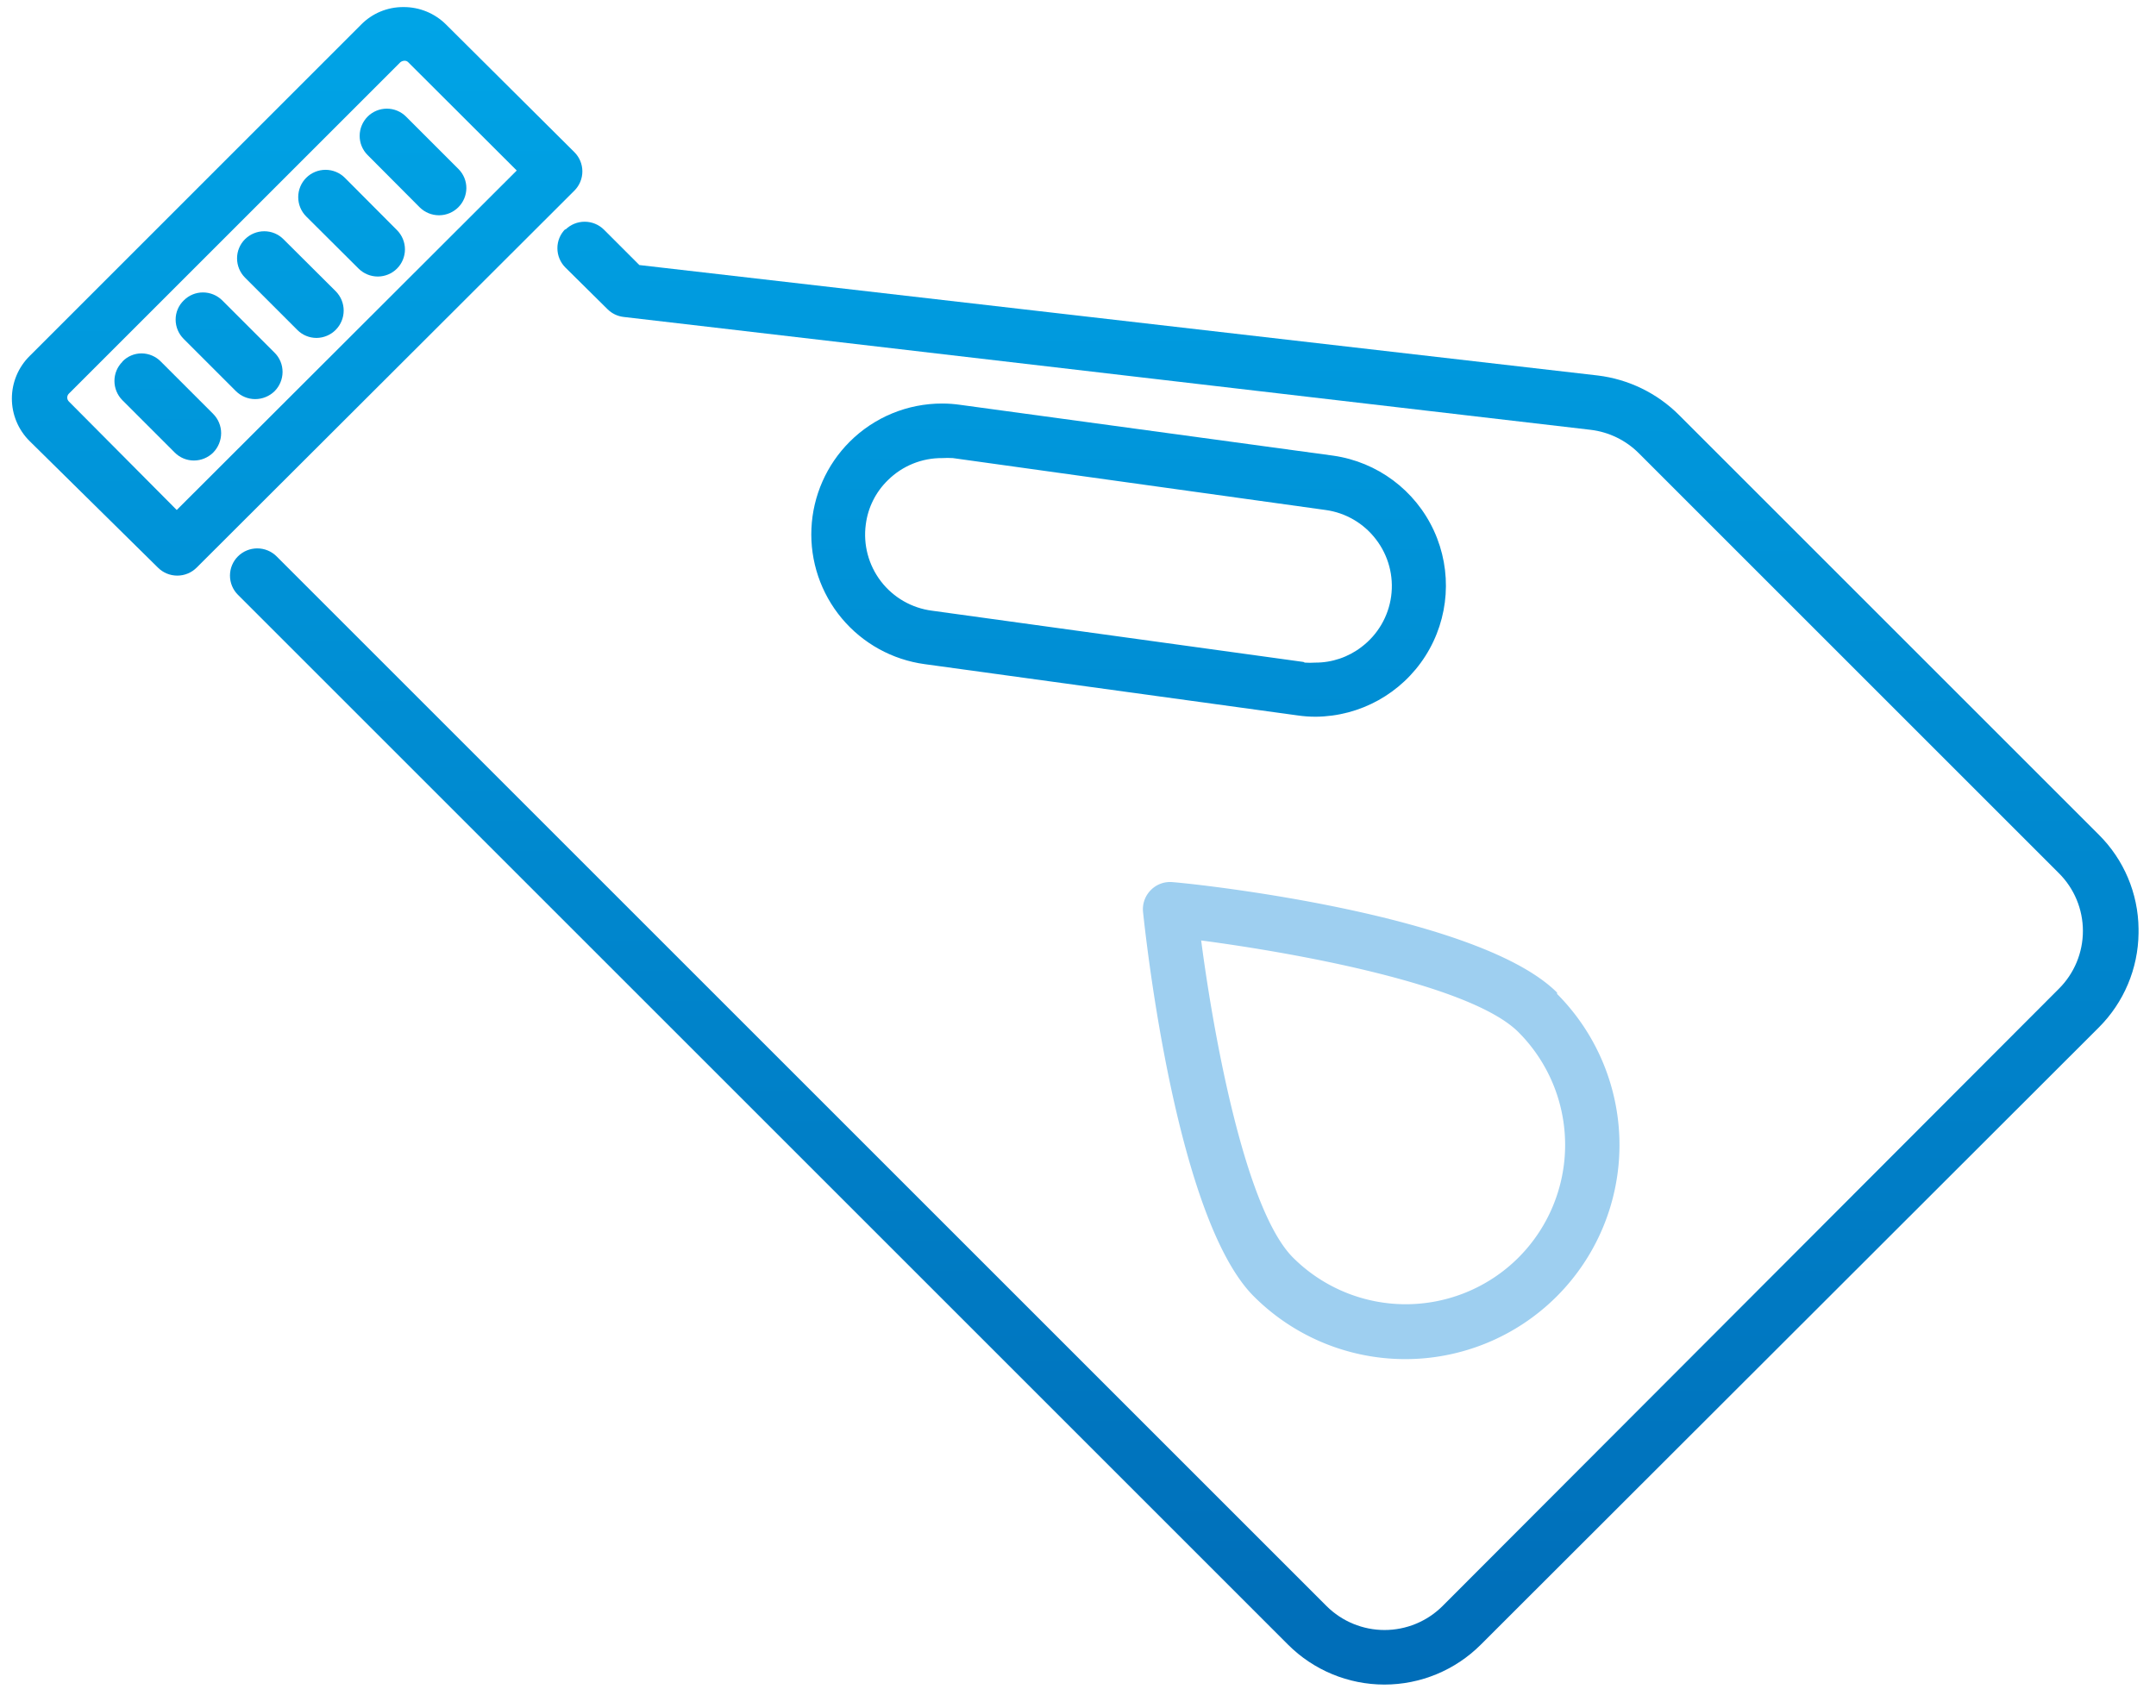
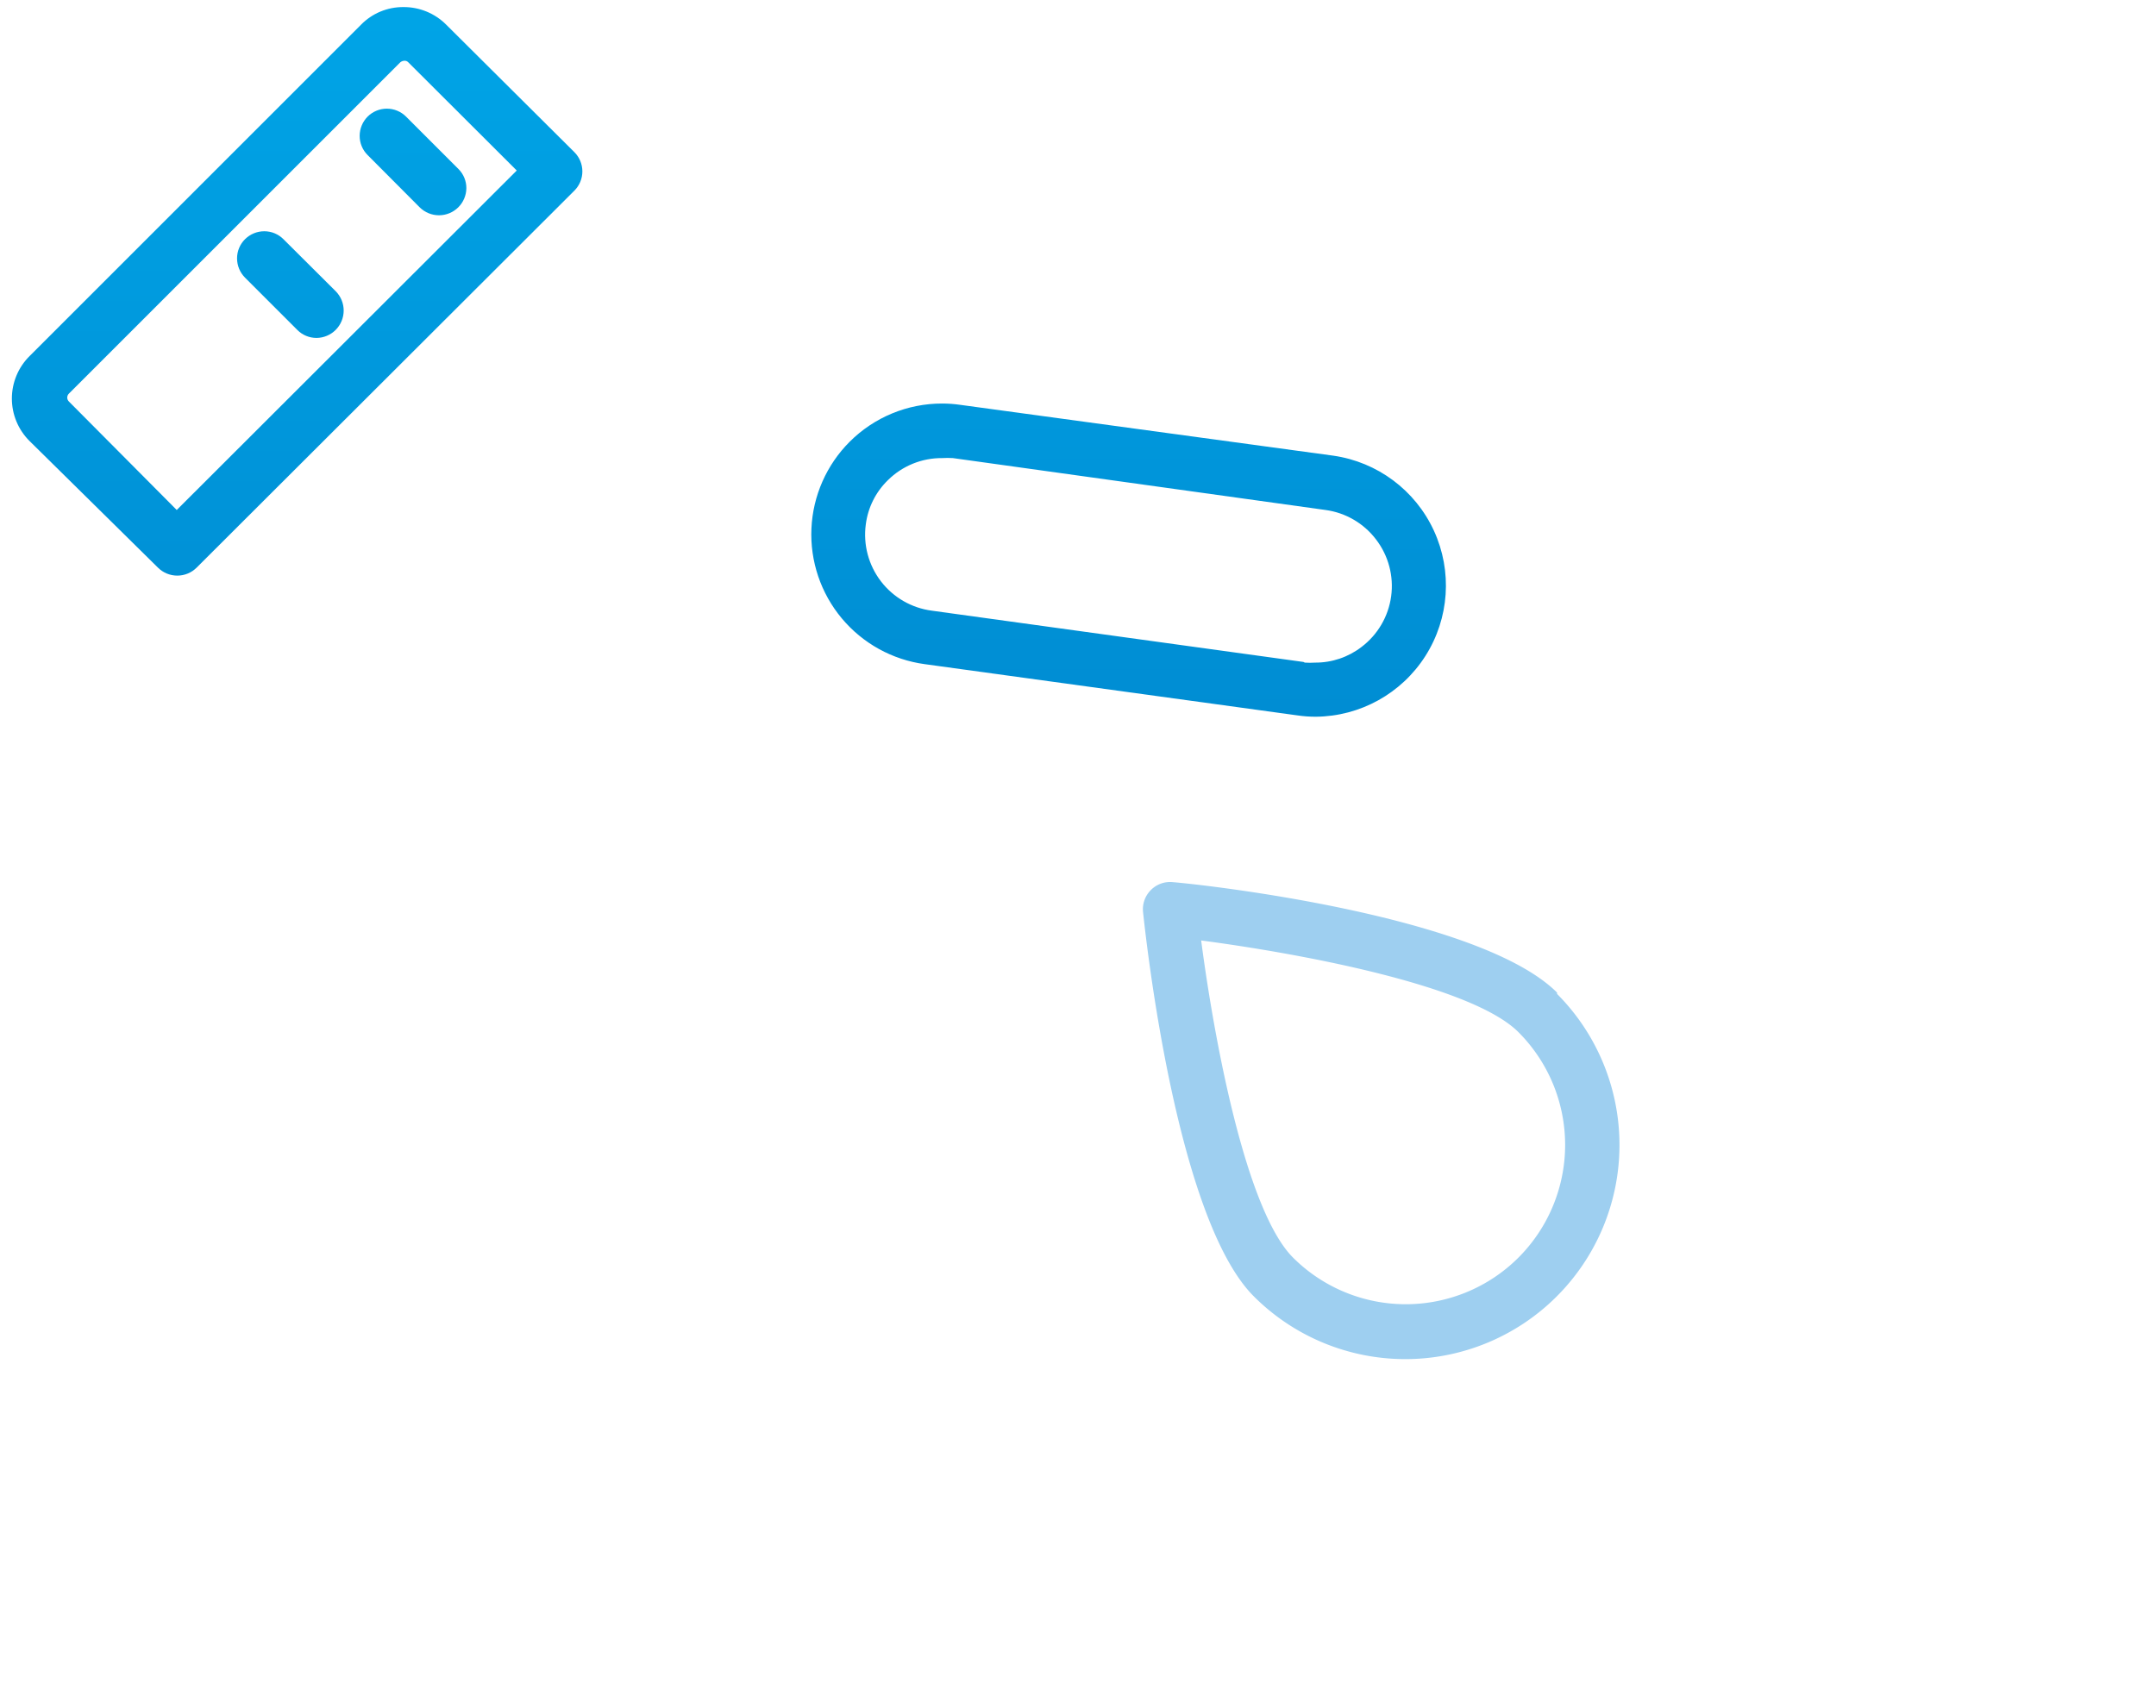
<svg xmlns="http://www.w3.org/2000/svg" xmlns:xlink="http://www.w3.org/1999/xlink" viewBox="0 0 97.59 77.32">
  <defs>
    <style>.cls-1{fill:none}</style>
    <clipPath id="clip-path">
      <path class="cls-1" d="M38 23.57zm21 6.4l-16.81-2.32a3.47 3.47 0 0 1-3-3.91 3.39 3.39 0 0 1 1-2 3.45 3.45 0 0 1 2.46-1 4 4 0 0 1 .48 0L60 23.09a3.45 3.45 0 0 1 2.29 1.34 3.46 3.46 0 0 1-.66 4.86 3.41 3.41 0 0 1-2.1.71 3.59 3.59 0 0 1-.47 0m-20.6-10a5.93 5.93 0 0 0 3.4 10.07l16.87 2.32a5.66 5.66 0 0 0 .82.06 5.94 5.94 0 0 0 .8-11.82l-16.88-2.3a5.76 5.76 0 0 0-.82-.06A5.91 5.91 0 0 0 38.46 20" />
    </clipPath>
    <linearGradient id="Gradiente_sem_nome_8" x1="-91.78" y1="333.42" x2="-90.78" y2="333.42" gradientTransform="matrix(98.28 0 0 -98.28 9011.23 32794.78)" gradientUnits="userSpaceOnUse">
      <stop offset="0" stop-color="#0066b2" />
      <stop offset=".98" stop-color="#00adee" />
      <stop offset="1" stop-color="#00adee" />
    </linearGradient>
    <clipPath id="clip-path-2">
      <path class="cls-1" d="M.58.32h96.21v75.95H.58z" />
    </clipPath>
    <clipPath id="clip-path-3">
      <path class="cls-1" d="M3.12 18.18a.25.25 0 0 1 0-.36l15-15a.32.32 0 0 1 .19-.07.22.22 0 0 1 .17.07l4.91 4.9L8 23.09zM18.26.32a2.66 2.66 0 0 0-1.92.8l-15 15a2.71 2.71 0 0 0 0 3.85l5.81 5.73a1.24 1.24 0 0 0 1.75 0L26 8.63a1.23 1.23 0 0 0 0-1.74l-5.81-5.78a2.71 2.71 0 0 0-1.92-.79z" />
    </clipPath>
    <linearGradient id="Gradiente_sem_nome_8-2" x1="-91.78" y1="333.81" x2="-90.78" y2="333.81" gradientTransform="matrix(98.28 0 0 -98.28 8961.85 32820.41)" xlink:href="#Gradiente_sem_nome_8" />
    <clipPath id="clip-path-4">
      <path class="cls-1" d="M25.59 10.37a1.22 1.22 0 0 0-.36.87 1.24 1.24 0 0 0 .36.87L27.5 14a1.23 1.23 0 0 0 .73.35L72 19.46a3.7 3.7 0 0 1 2.19 1.07l19 19a3.69 3.69 0 0 1 0 5.24l-27.9 27.95a3.72 3.72 0 0 1-5.24 0L12.52 25.19a1.24 1.24 0 0 0-1.75 0 1.23 1.23 0 0 0 0 1.74L58.3 74.46a6.17 6.17 0 0 0 8.73 0L95 46.52a6.13 6.13 0 0 0 1.8-4.27v-.2a6.09 6.09 0 0 0-1.8-4.26l-19-19A6.27 6.27 0 0 0 72.32 17l-43.38-5-1.6-1.6a1.24 1.24 0 0 0-1.75 0" />
    </clipPath>
    <linearGradient id="Gradiente_sem_nome_8-3" x1="-91.78" y1="333.39" x2="-90.78" y2="333.39" gradientTransform="matrix(98.28 0 0 -98.28 9031.58 32809.72)" xlink:href="#Gradiente_sem_nome_8" />
    <clipPath id="clip-path-5">
      <path class="cls-1" d="M11.09 10.83a1.22 1.22 0 0 0-.36.87 1.24 1.24 0 0 0 .36.87l2.37 2.37a1.22 1.22 0 0 0 .87.36 1.24 1.24 0 0 0 .87-2.11l-2.37-2.36a1.22 1.22 0 0 0-.87-.36 1.24 1.24 0 0 0-.87.36" />
    </clipPath>
    <linearGradient id="Gradiente_sem_nome_8-4" x1="-91.78" y1="333.81" x2="-90.78" y2="333.81" gradientTransform="matrix(98.28 0 0 -98.28 8961.36 32820.28)" xlink:href="#Gradiente_sem_nome_8" />
    <clipPath id="clip-path-6">
-       <path class="cls-1" d="M13.86 8.05a1.24 1.24 0 0 0 0 1.75l2.37 2.36a1.24 1.24 0 0 0 .87.36 1.23 1.23 0 0 0 1.23-1.23 1.24 1.24 0 0 0-.36-.87l-2.36-2.37a1.24 1.24 0 0 0-1.75 0" />
-     </clipPath>
+       </clipPath>
    <linearGradient id="Gradiente_sem_nome_8-5" x1="-91.78" y1="333.78" x2="-90.78" y2="333.78" gradientTransform="matrix(98.28 0 0 -98.28 8961.33 32814.77)" xlink:href="#Gradiente_sem_nome_8" />
    <clipPath id="clip-path-7">
      <path class="cls-1" d="M16.64 5.28a1.24 1.24 0 0 0-.36.87 1.22 1.22 0 0 0 .36.87L19 9.39a1.24 1.24 0 0 0 2.11-.87 1.22 1.22 0 0 0-.36-.87l-2.37-2.37a1.23 1.23 0 0 0-1.74 0" />
    </clipPath>
    <linearGradient id="Gradiente_sem_nome_8-6" x1="-91.78" y1="333.75" x2="-90.78" y2="333.75" gradientTransform="matrix(98.28 0 0 -98.28 8961.3 32809.26)" xlink:href="#Gradiente_sem_nome_8" />
    <clipPath id="clip-path-8">
      <path class="cls-1" d="M5.54 16.38a1.22 1.22 0 0 0-.36.87 1.24 1.24 0 0 0 .36.87l2.37 2.37a1.22 1.22 0 0 0 .87.36 1.24 1.24 0 0 0 .87-.36 1.26 1.26 0 0 0 .36-.88 1.24 1.24 0 0 0-.36-.87l-2.36-2.36a1.23 1.23 0 0 0-.88-.38 1.2 1.2 0 0 0-.87.37" />
    </clipPath>
    <linearGradient id="Gradiente_sem_nome_8-7" x1="-91.78" y1="333.87" x2="-90.78" y2="333.87" gradientTransform="matrix(98.28 0 0 -98.28 8961.44 32831.31)" xlink:href="#Gradiente_sem_nome_8" />
    <clipPath id="clip-path-9">
-       <path class="cls-1" d="M8.32 13.6a1.2 1.2 0 0 0-.37.87 1.23 1.23 0 0 0 .37.88l2.36 2.36a1.24 1.24 0 0 0 .87.36 1.26 1.26 0 0 0 .88-.36 1.24 1.24 0 0 0 .36-.87 1.22 1.22 0 0 0-.36-.87l-2.37-2.37a1.24 1.24 0 0 0-.87-.36 1.22 1.22 0 0 0-.87.36" />
-     </clipPath>
+       </clipPath>
    <linearGradient id="Gradiente_sem_nome_8-8" x1="-91.78" y1="333.84" x2="-90.78" y2="333.84" gradientTransform="matrix(98.28 0 0 -98.28 8961.4 32825.8)" xlink:href="#Gradiente_sem_nome_8" />
  </defs>
  <g id="Camada_2" data-name="Camada 2">
    <g id="Camada_1-2" data-name="Camada 1">
      <g clip-path="url(#clip-path)">
        <path transform="rotate(-89.4 50.896 25.398)" fill="url(#Gradiente_sem_nome_8)" d="M43.71 10.64h14.55v29.47H43.71z" />
      </g>
      <g clip-path="url(#clip-path-2)">
        <path d="M68.73 56.94a7.22 7.22 0 0 1-10.2 0c-2.16-2.16-3.59-10-4.16-14.36 4.32.57 12.21 2 14.36 4.15a7.22 7.22 0 0 1 0 10.21m1.75-12c-3.51-3.5-16-4.89-17.39-5a1.22 1.22 0 0 0-1 .36 1.23 1.23 0 0 0-.35 1c.15 1.41 1.53 13.88 5 17.38A9.69 9.69 0 0 0 70.48 45" fill="#9ecff0" />
      </g>
      <g clip-path="url(#clip-path-3)">
        <path transform="rotate(-89.3 13.322 13.19)" fill="url(#Gradiente_sem_nome_8-2)" d="M.29.03h26.06v26.32H.29z" />
      </g>
      <g clip-path="url(#clip-path-4)">
-         <path transform="rotate(-89.3 53.596 43.135)" fill="url(#Gradiente_sem_nome_8-3)" d="M19.94-.45h67.31v87.18H19.94z" />
-       </g>
+         </g>
      <g clip-path="url(#clip-path-5)">
        <path transform="rotate(-89.3 13.144 12.884)" fill="url(#Gradiente_sem_nome_8-4)" d="M10.7 10.44h4.89v4.89H10.7z" />
      </g>
      <g clip-path="url(#clip-path-6)">
        <path transform="rotate(-89.3 15.92 10.105)" fill="url(#Gradiente_sem_nome_8-5)" d="M13.47 7.66h4.89v4.89h-4.89z" />
      </g>
      <g clip-path="url(#clip-path-7)">
        <path transform="rotate(-89.3 18.694 7.337)" fill="url(#Gradiente_sem_nome_8-6)" d="M16.25 4.89h4.89v4.89h-4.89z" />
      </g>
      <g clip-path="url(#clip-path-8)">
-         <path transform="rotate(-89.3 7.594 18.432)" fill="url(#Gradiente_sem_nome_8-7)" d="M5.15 15.99h4.89v4.89H5.15z" />
-       </g>
+         </g>
      <g clip-path="url(#clip-path-9)">
        <path transform="rotate(-89.3 10.369 15.653)" fill="url(#Gradiente_sem_nome_8-8)" d="M7.92 13.21h4.89v4.89H7.92z" />
      </g>
    </g>
  </g>
</svg>